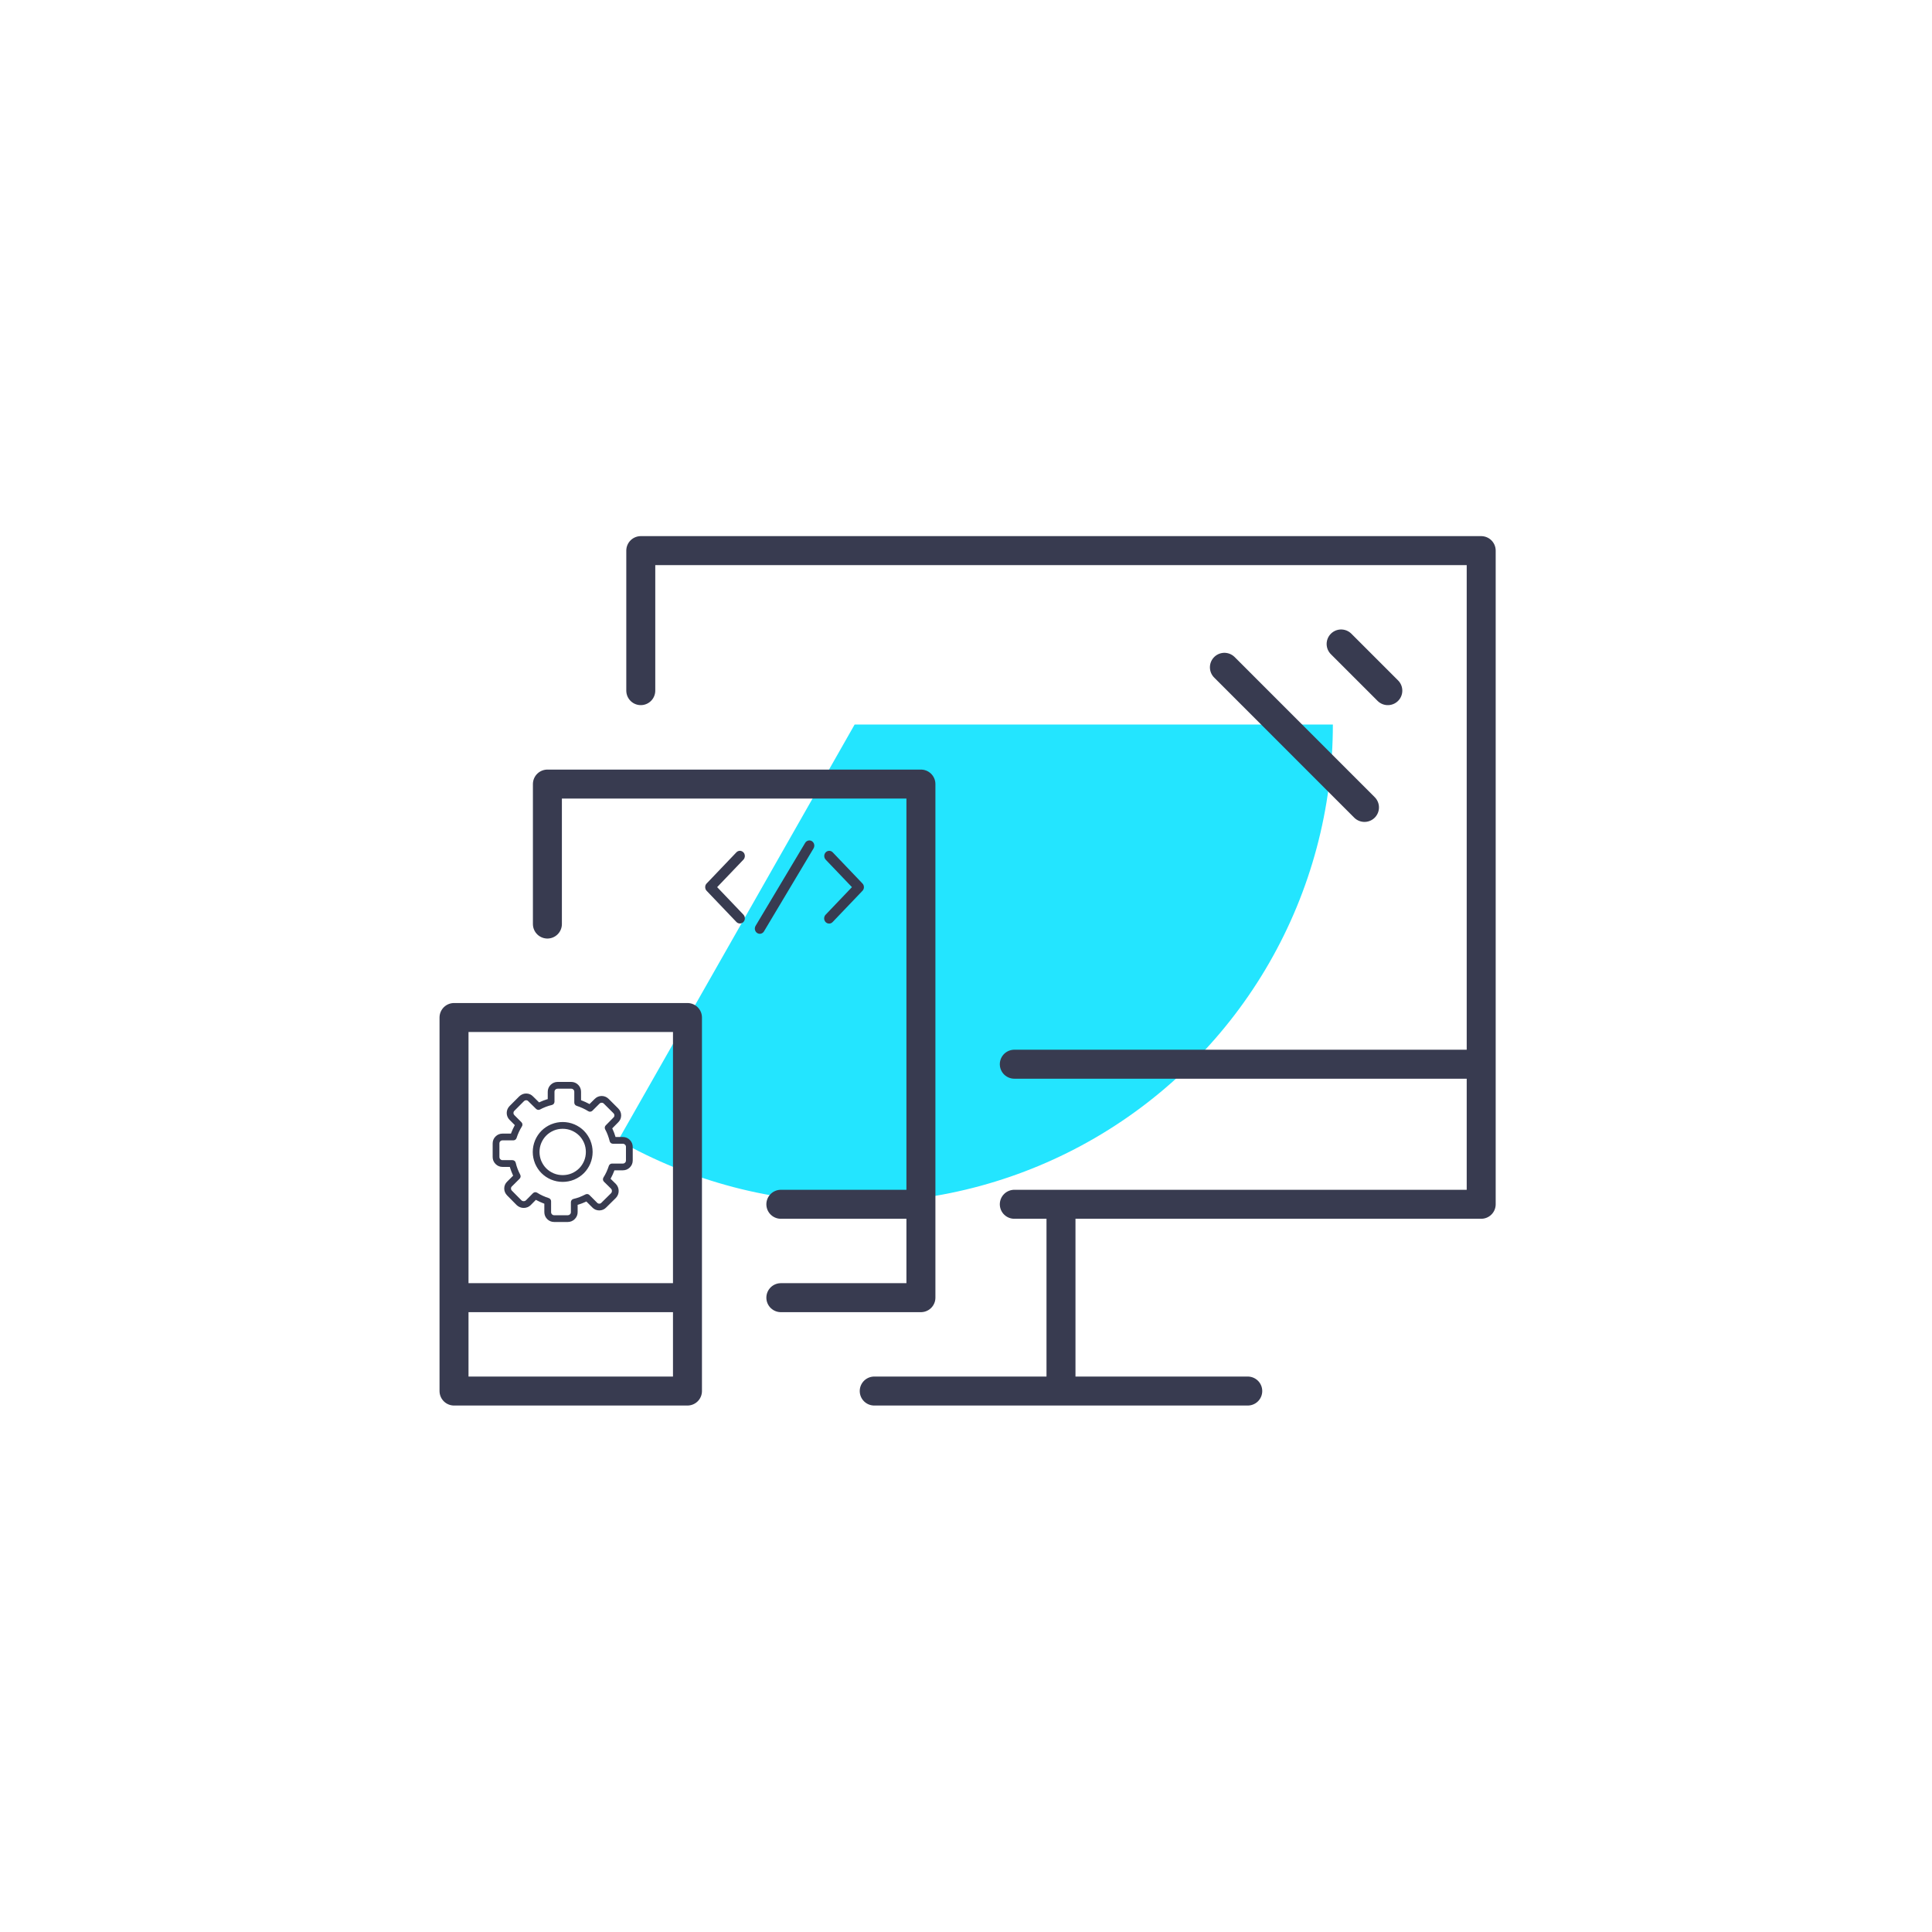
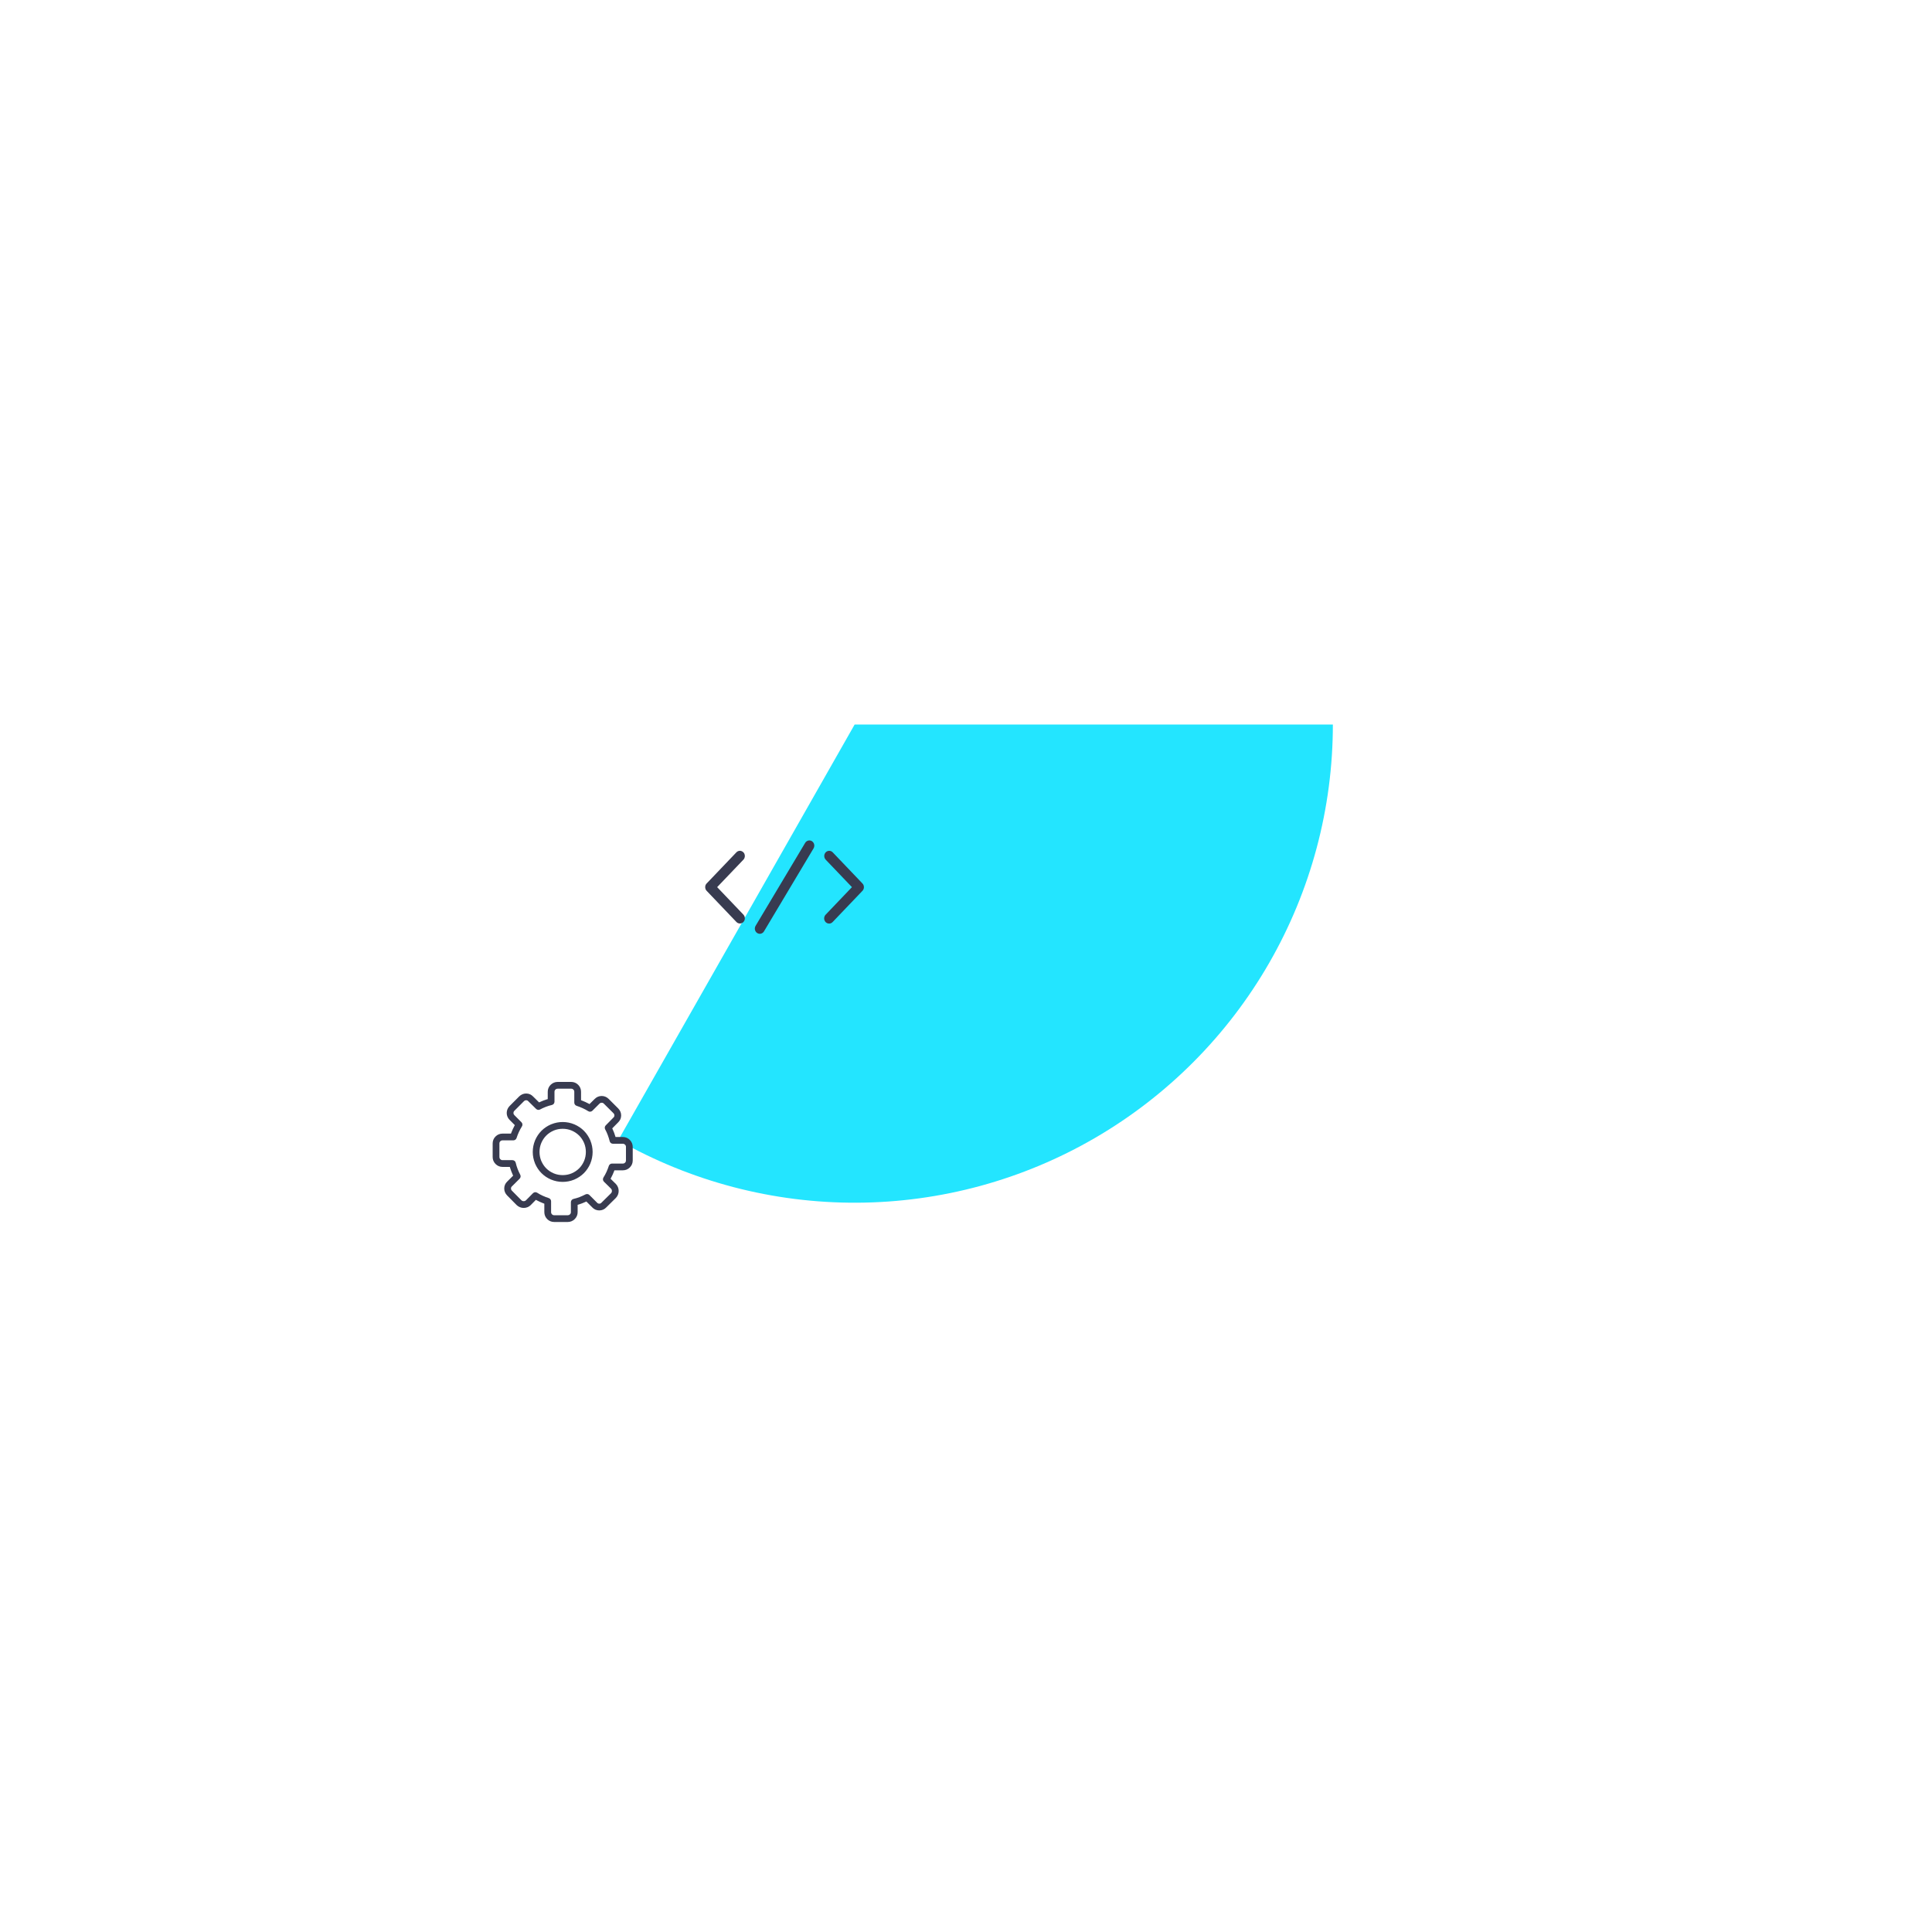
<svg xmlns="http://www.w3.org/2000/svg" width="200" height="200" viewBox="0 0 200 200" fill="none">
  <g filter="url(#filter0_f_4404_8733)">
    <path d="M137.978 75C137.978 83.663 135.705 92.174 131.386 99.683C127.067 107.192 120.853 113.436 113.365 117.792C105.877 122.148 97.377 124.462 88.715 124.504C80.052 124.547 71.53 122.315 64 118.033L88.473 75H137.978Z" fill="#23E5FF" />
  </g>
-   <path d="M47 134.334H71.167M56.667 95.657V81.167H95.333V134.334H80.833M66.333 71.495V57H153.333V124.667H105M95.333 124.667H80.833M153.333 110.167H105M109.833 124.667V144M90.5 144H129.167M126.75 69.079L141.25 83.584M138.833 66.663L143.667 71.496M47 105.333H71.167V144H47V105.333Z" stroke="#383B50" stroke-width="3" stroke-miterlimit="10" stroke-linecap="round" stroke-linejoin="round" />
  <path d="M83.805 87C83.789 87 83.772 87.001 83.756 87.002C83.673 87.007 83.592 87.033 83.52 87.078C83.449 87.123 83.389 87.185 83.346 87.26L78.218 95.844C78.182 95.904 78.158 95.971 78.147 96.041C78.135 96.11 78.138 96.181 78.153 96.25C78.168 96.319 78.196 96.384 78.235 96.441C78.274 96.499 78.324 96.548 78.381 96.585C78.438 96.622 78.502 96.648 78.568 96.659C78.635 96.671 78.703 96.669 78.769 96.653C78.834 96.637 78.896 96.608 78.951 96.567C79.006 96.526 79.053 96.474 79.088 96.414L84.216 87.829C84.265 87.749 84.293 87.657 84.297 87.562C84.301 87.468 84.282 87.374 84.24 87.29C84.198 87.205 84.136 87.134 84.06 87.083C83.983 87.033 83.895 87.004 83.805 87ZM76.578 88.075C76.445 88.079 76.319 88.138 76.226 88.238L73.183 91.424C73.142 91.461 73.106 91.505 73.078 91.553C73.071 91.565 73.064 91.577 73.058 91.589L73.057 91.59C73.055 91.595 73.052 91.6 73.05 91.605C73.046 91.613 73.042 91.622 73.038 91.631C73.034 91.64 73.031 91.65 73.028 91.66C73.025 91.668 73.023 91.676 73.021 91.684C73.018 91.692 73.016 91.7 73.014 91.708C73.013 91.715 73.012 91.722 73.01 91.73C73.01 91.734 73.009 91.739 73.008 91.744C72.992 91.839 73 91.937 73.032 92.027C73.064 92.118 73.119 92.198 73.191 92.258L76.226 95.436C76.273 95.487 76.33 95.528 76.393 95.557C76.455 95.585 76.523 95.6 76.591 95.6C76.659 95.601 76.727 95.587 76.79 95.56C76.853 95.533 76.91 95.493 76.959 95.443C77.007 95.392 77.045 95.332 77.071 95.266C77.097 95.2 77.11 95.13 77.109 95.058C77.108 94.987 77.094 94.916 77.067 94.851C77.04 94.785 77.001 94.726 76.952 94.676L74.24 91.836L76.951 88.999C77.026 88.924 77.077 88.826 77.098 88.72C77.119 88.613 77.109 88.503 77.068 88.403C77.028 88.303 76.959 88.218 76.872 88.159C76.784 88.101 76.682 88.071 76.578 88.075ZM85.838 88.075C85.736 88.075 85.636 88.106 85.551 88.166C85.466 88.226 85.4 88.311 85.361 88.41C85.323 88.51 85.314 88.619 85.335 88.724C85.356 88.829 85.407 88.924 85.481 88.999L88.193 91.836L85.482 94.676C85.431 94.725 85.39 94.785 85.361 94.851C85.333 94.917 85.317 94.988 85.316 95.061C85.314 95.133 85.327 95.205 85.353 95.272C85.379 95.339 85.417 95.4 85.466 95.452C85.515 95.503 85.573 95.543 85.637 95.57C85.702 95.597 85.77 95.611 85.84 95.609C85.909 95.608 85.977 95.592 86.04 95.562C86.103 95.532 86.16 95.489 86.207 95.436L89.248 92.252C89.303 92.204 89.349 92.144 89.38 92.076C89.412 92.008 89.43 91.934 89.433 91.859C89.436 91.783 89.423 91.708 89.396 91.638C89.369 91.568 89.329 91.505 89.277 91.452L89.275 91.45L86.207 88.238C86.159 88.186 86.102 88.145 86.038 88.117C85.975 88.089 85.907 88.075 85.838 88.075Z" fill="#383B50" />
  <path fill-rule="evenodd" clip-rule="evenodd" d="M62.517 114.256C62.48 114.219 62.443 114.192 62.408 114.178C62.374 114.164 62.333 114.156 62.286 114.156C62.239 114.156 62.197 114.164 62.162 114.178C62.127 114.193 62.09 114.219 62.056 114.253L61.324 114.983C61.266 115.04 61.189 115.076 61.108 115.082C61.026 115.089 60.945 115.067 60.878 115.02C60.795 114.968 60.705 114.916 60.612 114.864C60.511 114.81 60.412 114.761 60.315 114.717C60.214 114.67 60.109 114.626 60.007 114.587C59.913 114.55 59.806 114.512 59.691 114.474C59.621 114.451 59.56 114.406 59.516 114.347C59.473 114.287 59.45 114.215 59.45 114.141V113.024C59.45 112.975 59.442 112.932 59.427 112.894C59.411 112.856 59.387 112.822 59.357 112.793C59.328 112.763 59.294 112.739 59.256 112.722C59.218 112.708 59.175 112.7 59.126 112.7H57.723C57.678 112.7 57.638 112.707 57.604 112.721C57.567 112.737 57.529 112.762 57.494 112.797C57.461 112.829 57.438 112.862 57.424 112.897C57.409 112.933 57.401 112.976 57.401 113.024V114.048C57.401 114.22 57.276 114.363 57.113 114.392C57.001 114.419 56.899 114.446 56.807 114.474C56.704 114.506 56.599 114.543 56.497 114.582L56.48 114.589C56.386 114.624 56.292 114.665 56.195 114.71L56.178 114.717C56.084 114.761 55.995 114.806 55.909 114.852C55.771 114.928 55.604 114.9 55.498 114.795L54.682 113.992C54.651 113.958 54.617 113.934 54.584 113.92C54.552 113.906 54.513 113.898 54.468 113.898C54.423 113.898 54.382 113.907 54.347 113.921C54.309 113.937 54.271 113.964 54.234 113.999L53.255 114.982C53.219 115.018 53.192 115.055 53.177 115.091C53.163 115.126 53.155 115.167 53.155 115.214C53.155 115.261 53.163 115.303 53.177 115.338C53.193 115.373 53.218 115.409 53.252 115.443L53.982 116.175C54.103 116.297 54.116 116.487 54.019 116.622C53.967 116.704 53.915 116.794 53.864 116.888C53.809 116.989 53.76 117.088 53.716 117.185C53.623 117.388 53.542 117.596 53.474 117.809C53.451 117.879 53.406 117.94 53.346 117.983C53.287 118.026 53.215 118.049 53.141 118.049L52.023 118.05C51.974 118.05 51.931 118.058 51.894 118.073C51.858 118.087 51.823 118.111 51.792 118.142C51.76 118.174 51.737 118.207 51.722 118.244C51.707 118.282 51.699 118.325 51.699 118.374V119.777C51.699 119.822 51.706 119.862 51.72 119.896C51.736 119.933 51.762 119.97 51.796 120.006C51.828 120.038 51.862 120.061 51.896 120.076C51.932 120.09 51.975 120.098 52.023 120.098H53.047C53.219 120.098 53.363 120.223 53.392 120.387C53.418 120.498 53.446 120.6 53.474 120.693C53.506 120.796 53.541 120.899 53.581 121.002L53.59 121.026C53.624 121.114 53.665 121.209 53.71 121.312C53.76 121.42 53.808 121.52 53.855 121.61C53.927 121.748 53.897 121.913 53.792 122.019L52.991 122.817C52.957 122.849 52.932 122.881 52.919 122.915C52.904 122.948 52.898 122.987 52.898 123.031C52.898 123.077 52.906 123.117 52.921 123.152C52.937 123.19 52.964 123.229 52.999 123.265L53.974 124.251C54.008 124.283 54.046 124.308 54.083 124.322C54.12 124.336 54.163 124.345 54.213 124.345C54.262 124.345 54.308 124.336 54.345 124.322L54.356 124.318C54.388 124.304 54.419 124.282 54.449 124.254L55.172 123.521C55.29 123.4 55.473 123.384 55.608 123.471C55.7 123.529 55.794 123.585 55.887 123.636C55.988 123.691 56.087 123.739 56.184 123.784C56.388 123.876 56.596 123.957 56.808 124.026C56.956 124.075 57.049 124.211 57.049 124.359V125.476C57.049 125.525 57.057 125.569 57.072 125.606L57.077 125.619C57.091 125.649 57.113 125.678 57.142 125.707C57.175 125.739 57.209 125.764 57.244 125.778C57.281 125.793 57.324 125.801 57.373 125.801H58.776C58.821 125.801 58.861 125.793 58.895 125.78C58.932 125.764 58.97 125.738 59.005 125.704C59.038 125.671 59.061 125.638 59.075 125.603C59.09 125.567 59.098 125.525 59.098 125.476V124.452C59.098 124.28 59.223 124.137 59.386 124.108C59.499 124.081 59.602 124.053 59.696 124.025C59.802 123.992 59.905 123.956 60.003 123.919C60.101 123.88 60.204 123.837 60.31 123.789C60.42 123.739 60.52 123.691 60.609 123.645C60.747 123.572 60.913 123.602 61.017 123.708L61.817 124.508C61.847 124.541 61.879 124.564 61.915 124.579L61.932 124.588C61.961 124.598 61.995 124.602 62.035 124.602C62.085 124.602 62.127 124.594 62.158 124.58C62.194 124.564 62.226 124.541 62.256 124.508L63.251 123.526C63.283 123.49 63.307 123.454 63.321 123.417C63.336 123.38 63.344 123.336 63.344 123.287C63.344 123.237 63.336 123.192 63.321 123.155L63.317 123.143C63.303 123.112 63.281 123.079 63.253 123.05L62.52 122.328C62.462 122.272 62.426 122.198 62.418 122.118C62.409 122.038 62.428 121.958 62.471 121.89C62.529 121.8 62.584 121.706 62.635 121.612C62.69 121.511 62.739 121.412 62.783 121.316C62.829 121.214 62.872 121.11 62.913 121.007C62.95 120.913 62.988 120.807 63.026 120.691C63.049 120.621 63.094 120.56 63.153 120.517C63.213 120.474 63.284 120.451 63.358 120.451H64.476C64.525 120.451 64.568 120.442 64.605 120.428L64.619 120.423C64.65 120.408 64.679 120.386 64.707 120.358C64.739 120.326 64.763 120.292 64.778 120.256C64.792 120.219 64.799 120.175 64.799 120.126V118.724C64.799 118.679 64.793 118.639 64.779 118.604C64.763 118.567 64.737 118.53 64.703 118.494C64.67 118.462 64.637 118.439 64.603 118.425C64.567 118.41 64.524 118.402 64.476 118.402H63.452C63.277 118.402 63.132 118.273 63.106 118.105C63.082 118.01 63.054 117.911 63.023 117.811C62.993 117.712 62.957 117.609 62.917 117.503L62.91 117.484C62.871 117.383 62.832 117.286 62.79 117.195C62.743 117.095 62.696 116.999 62.647 116.91C62.572 116.772 62.6 116.605 62.705 116.499L63.508 115.683C63.542 115.652 63.566 115.619 63.58 115.585C63.594 115.553 63.601 115.514 63.601 115.469C63.601 115.424 63.593 115.383 63.579 115.348C63.562 115.31 63.536 115.271 63.501 115.235L62.517 114.256ZM62.679 113.535C62.803 113.587 62.914 113.663 63.012 113.761L63.998 114.746C64.095 114.845 64.17 114.955 64.222 115.075C64.275 115.199 64.301 115.33 64.301 115.469C64.301 115.61 64.273 115.742 64.22 115.865C64.167 115.985 64.089 116.092 63.992 116.187L63.378 116.809L63.423 116.905C63.473 117.013 63.519 117.124 63.562 117.236L63.57 117.253C63.612 117.365 63.653 117.483 63.69 117.606L63.719 117.702H64.476C64.615 117.702 64.747 117.727 64.871 117.779C64.993 117.831 65.105 117.907 65.198 118.003L65.205 118.01C65.301 118.109 65.374 118.218 65.424 118.338C65.474 118.461 65.5 118.59 65.5 118.724V120.126C65.5 120.266 65.474 120.396 65.425 120.519C65.373 120.643 65.297 120.756 65.202 120.851C65.109 120.943 65.008 121.012 64.897 121.063L64.867 121.076C64.746 121.125 64.615 121.15 64.476 121.15H63.605L63.563 121.259C63.518 121.375 63.47 121.491 63.418 121.605C63.366 121.72 63.31 121.832 63.25 121.943L63.206 122.024L63.758 122.567C63.845 122.66 63.913 122.763 63.96 122.875L63.972 122.901C64.019 123.022 64.044 123.152 64.044 123.287C64.044 123.422 64.019 123.55 63.972 123.671C63.923 123.794 63.852 123.906 63.761 124.003L62.761 124.991C62.665 125.093 62.555 125.17 62.434 125.222C62.309 125.274 62.176 125.302 62.035 125.302C61.908 125.302 61.788 125.28 61.674 125.235L61.638 125.222C61.515 125.168 61.403 125.089 61.311 124.99L60.7 124.378L60.598 124.425C60.491 124.474 60.376 124.522 60.255 124.569C60.136 124.615 60.018 124.656 59.901 124.692L59.797 124.721V125.476C59.799 125.61 59.773 125.744 59.721 125.868C59.669 125.992 59.593 126.105 59.497 126.199L59.489 126.206C59.391 126.302 59.281 126.375 59.162 126.424C59.038 126.474 58.91 126.5 58.776 126.5H57.373C57.234 126.5 57.103 126.475 56.981 126.426C56.856 126.374 56.742 126.298 56.647 126.202C56.559 126.114 56.488 126.011 56.437 125.897L56.424 125.868C56.375 125.746 56.349 125.616 56.349 125.476V124.605L56.241 124.564C56.124 124.519 56.009 124.47 55.895 124.418C55.775 124.363 55.661 124.307 55.557 124.251L55.476 124.206L54.932 124.758C54.84 124.845 54.737 124.914 54.625 124.961L54.599 124.972C54.476 125.02 54.345 125.045 54.213 125.044C54.078 125.044 53.95 125.021 53.829 124.972C53.705 124.924 53.593 124.852 53.496 124.761L52.501 123.754C52.404 123.655 52.329 123.545 52.277 123.425C52.224 123.3 52.197 123.166 52.198 123.031C52.198 122.89 52.225 122.758 52.279 122.635C52.333 122.513 52.412 122.403 52.51 122.312L53.122 121.701L53.073 121.599C53.032 121.503 52.986 121.397 52.941 121.278L52.931 121.256C52.886 121.141 52.844 121.02 52.807 120.897L52.778 120.798H52.023C51.883 120.798 51.752 120.773 51.628 120.721C51.507 120.67 51.398 120.595 51.3 120.497L51.294 120.491C51.197 120.391 51.125 120.282 51.075 120.162C51.025 120.039 51 119.911 51 119.777V118.374C51 118.234 51.025 118.103 51.074 117.981C51.125 117.857 51.201 117.744 51.297 117.65C51.398 117.549 51.509 117.475 51.632 117.424C51.753 117.375 51.885 117.35 52.023 117.35H52.894L52.936 117.241C52.98 117.124 53.029 117.008 53.082 116.895C53.136 116.775 53.192 116.662 53.249 116.557L53.295 116.474L52.763 115.94C52.665 115.846 52.587 115.733 52.534 115.608C52.482 115.483 52.455 115.349 52.455 115.214C52.455 115.077 52.482 114.946 52.534 114.821C52.587 114.697 52.664 114.584 52.76 114.489L53.745 113.502C53.844 113.405 53.954 113.33 54.074 113.278C54.199 113.226 54.33 113.199 54.468 113.199C54.609 113.199 54.741 113.226 54.865 113.28C54.984 113.333 55.092 113.41 55.186 113.509L55.807 114.121L55.902 114.076C56.003 114.029 56.113 113.983 56.228 113.938L56.243 113.931C56.358 113.886 56.479 113.845 56.603 113.808L56.702 113.779V113.024C56.7 112.89 56.726 112.756 56.778 112.632C56.83 112.508 56.906 112.395 57.002 112.301L57.009 112.294C57.108 112.198 57.218 112.126 57.337 112.076C57.461 112.026 57.589 112 57.723 112H59.126C59.265 112 59.396 112.025 59.517 112.074C59.643 112.127 59.754 112.2 59.852 112.298C59.95 112.396 60.024 112.508 60.075 112.632C60.124 112.753 60.15 112.884 60.15 113.024V113.895L60.258 113.936C60.374 113.981 60.491 114.03 60.604 114.082C60.724 114.137 60.838 114.193 60.942 114.249L61.025 114.295L61.56 113.764C61.658 113.663 61.77 113.587 61.891 113.535C62.017 113.483 62.149 113.456 62.286 113.456C62.423 113.456 62.554 113.482 62.679 113.535ZM59.459 116.394C59.839 116.559 60.17 116.78 60.444 117.055L60.464 117.077C60.731 117.349 60.946 117.672 61.106 118.041L61.116 118.071C61.27 118.446 61.348 118.85 61.348 119.25C61.348 119.66 61.267 120.073 61.106 120.457V120.46C60.943 120.837 60.721 121.166 60.444 121.444C60.166 121.722 59.837 121.943 59.459 122.106L59.429 122.118C58.664 122.43 57.805 122.426 57.043 122.106H57.039C56.662 121.943 56.333 121.722 56.056 121.445C55.777 121.166 55.557 120.837 55.393 120.46L55.383 120.43C55.228 120.054 55.151 119.65 55.151 119.25C55.151 118.84 55.232 118.427 55.393 118.043V118.041C55.557 117.662 55.779 117.333 56.055 117.056C56.329 116.78 56.66 116.559 57.039 116.394L57.07 116.384C57.445 116.229 57.849 116.151 58.25 116.151C58.66 116.151 59.072 116.232 59.456 116.394H59.459ZM59.949 117.55C59.736 117.337 59.48 117.165 59.183 117.037C58.891 116.913 58.572 116.852 58.25 116.852C57.935 116.852 57.623 116.91 57.337 117.027L57.316 117.037C57.019 117.165 56.763 117.337 56.55 117.55C56.336 117.762 56.165 118.018 56.036 118.316C55.912 118.609 55.85 118.928 55.85 119.25C55.85 119.564 55.91 119.876 56.026 120.164L56.036 120.184C56.165 120.482 56.336 120.738 56.548 120.95C56.761 121.163 57.018 121.335 57.316 121.463C57.608 121.587 57.927 121.648 58.25 121.648C58.564 121.648 58.876 121.59 59.162 121.473L59.183 121.463C59.481 121.335 59.738 121.163 59.949 120.951C60.163 120.738 60.334 120.482 60.463 120.184C60.586 119.891 60.648 119.572 60.648 119.25C60.648 118.936 60.589 118.624 60.472 118.336L60.463 118.316C60.337 118.027 60.173 117.776 59.968 117.567L59.949 117.55Z" fill="#383B50" />
  <defs>
    <filter id="filter0_f_4404_8733" x="14" y="25" width="173.979" height="149.505" filterUnits="userSpaceOnUse" color-interpolation-filters="sRGB">
      <feFlood flood-opacity="0" result="BackgroundImageFix" />
      <feBlend mode="normal" in="SourceGraphic" in2="BackgroundImageFix" result="shape" />
      <feGaussianBlur stdDeviation="25" result="effect1_foregroundBlur_4404_8733" />
    </filter>
  </defs>
</svg>